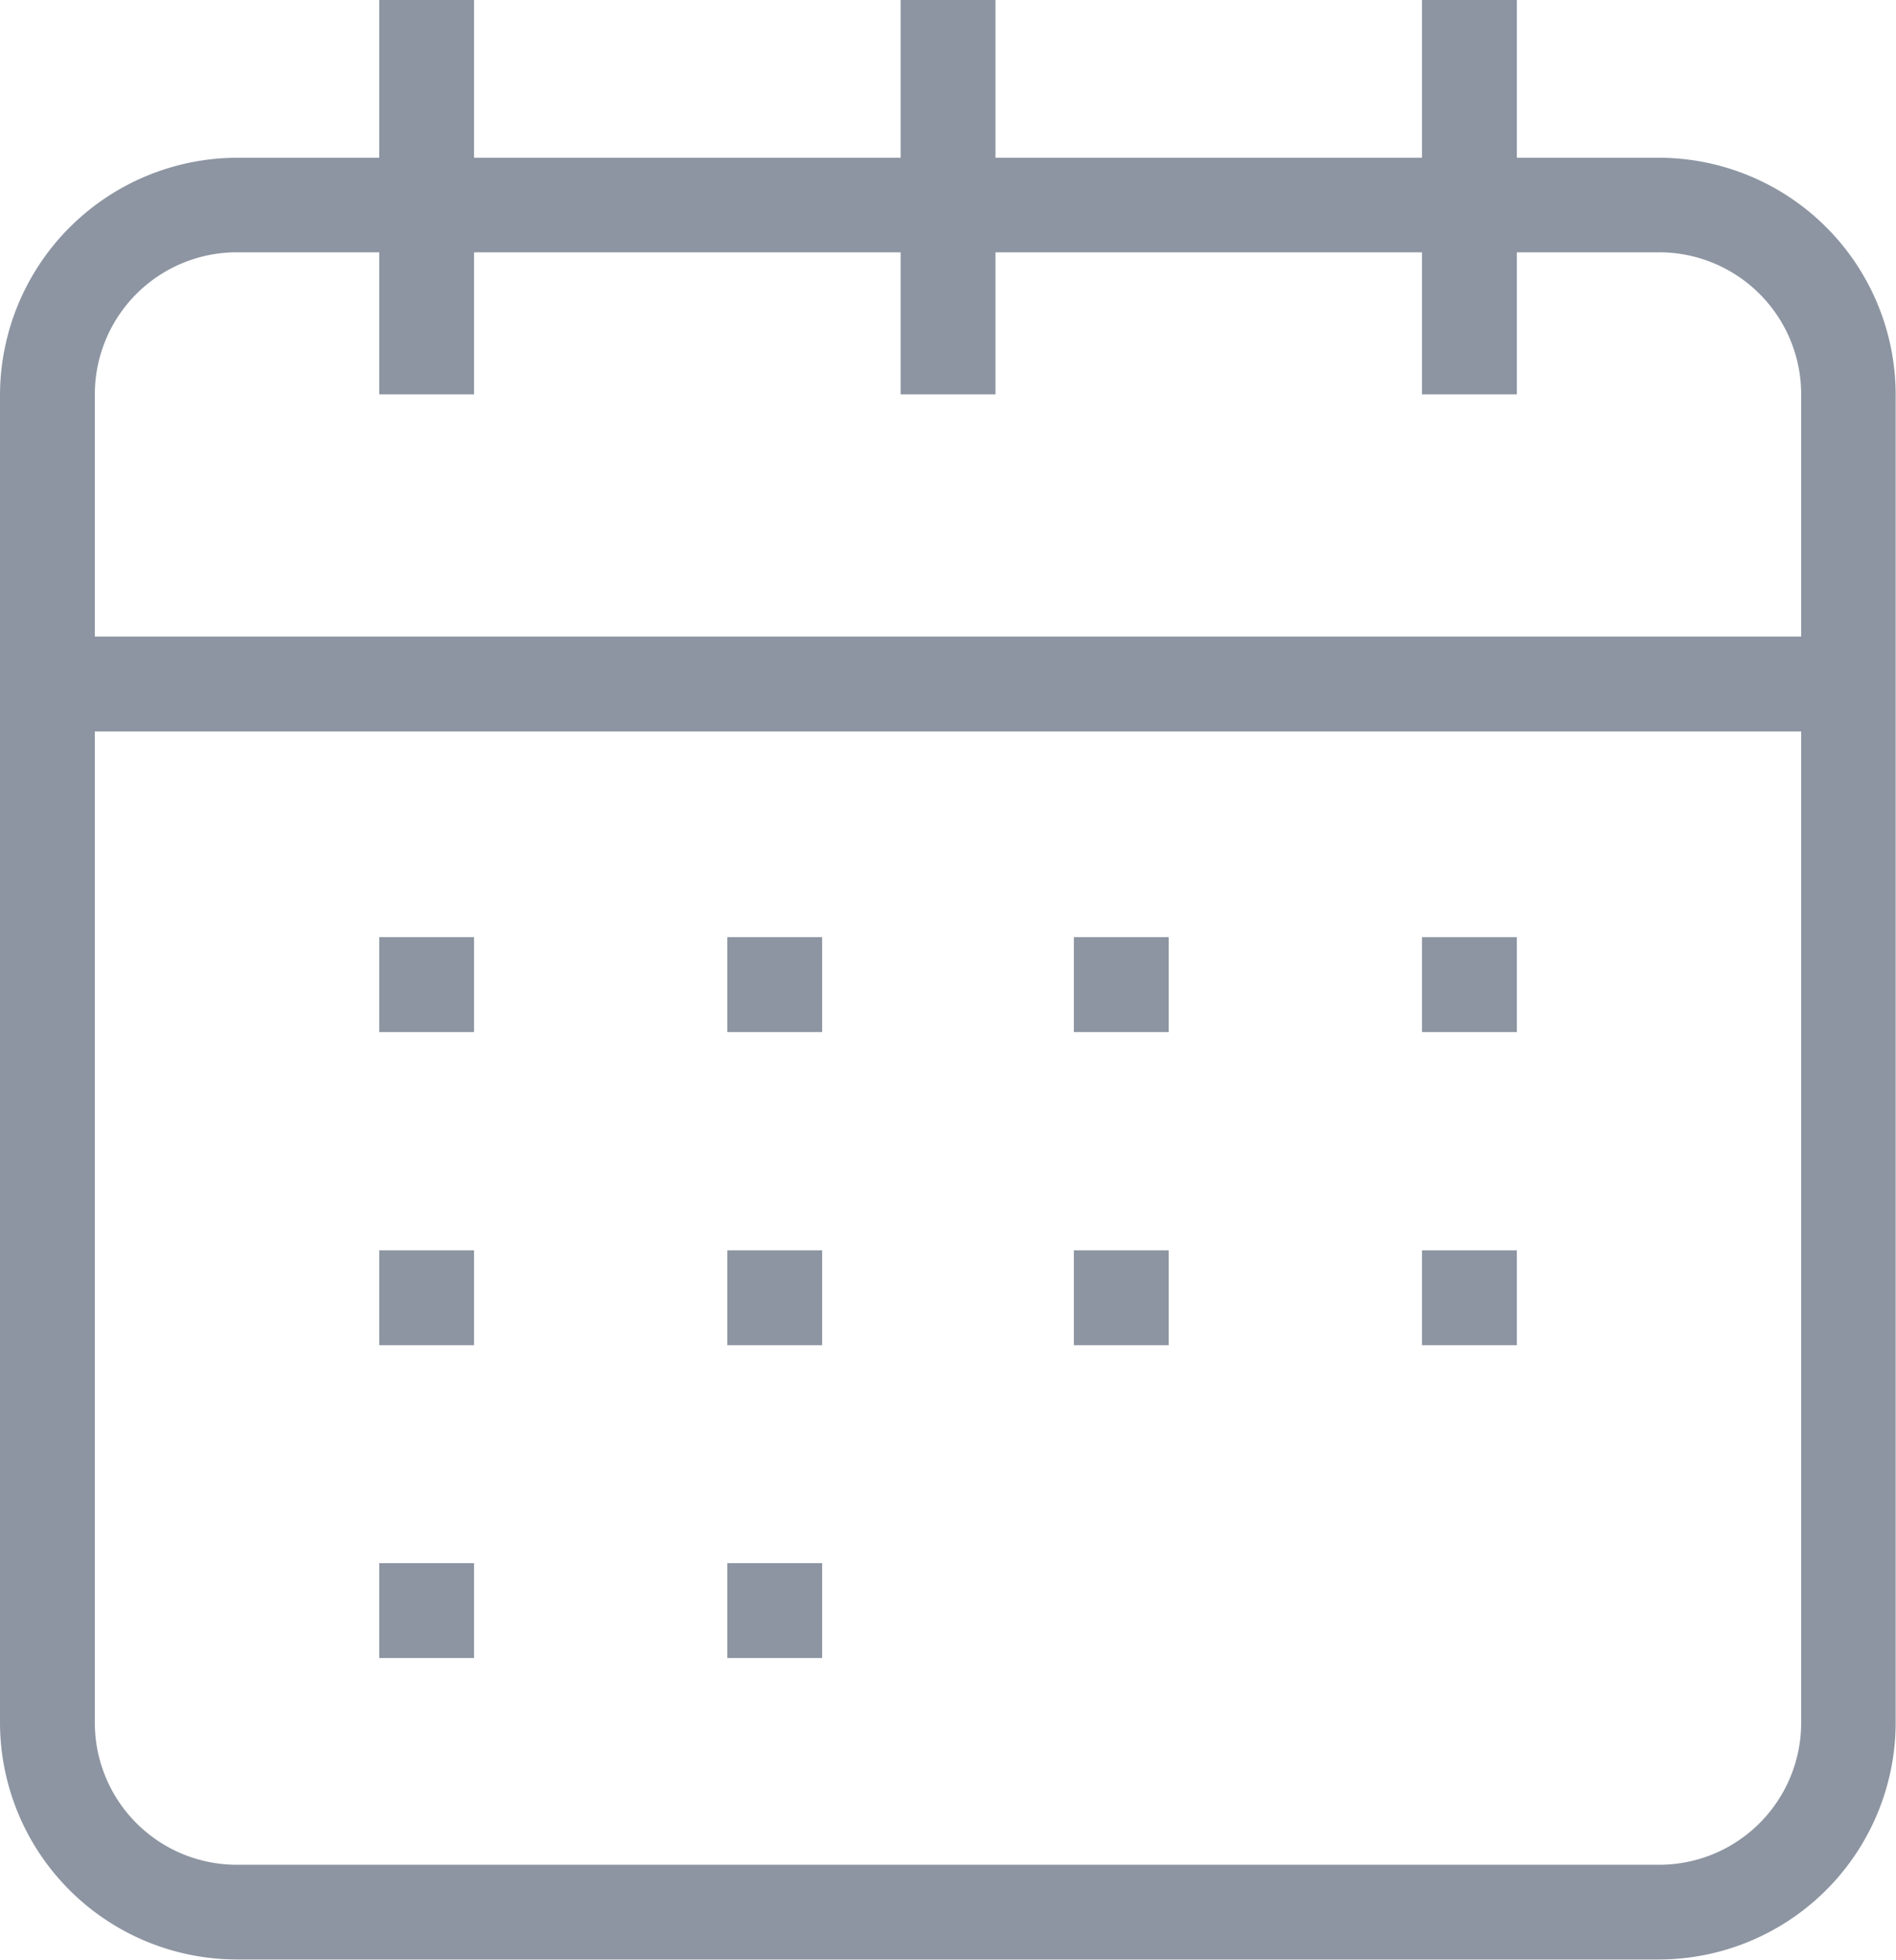
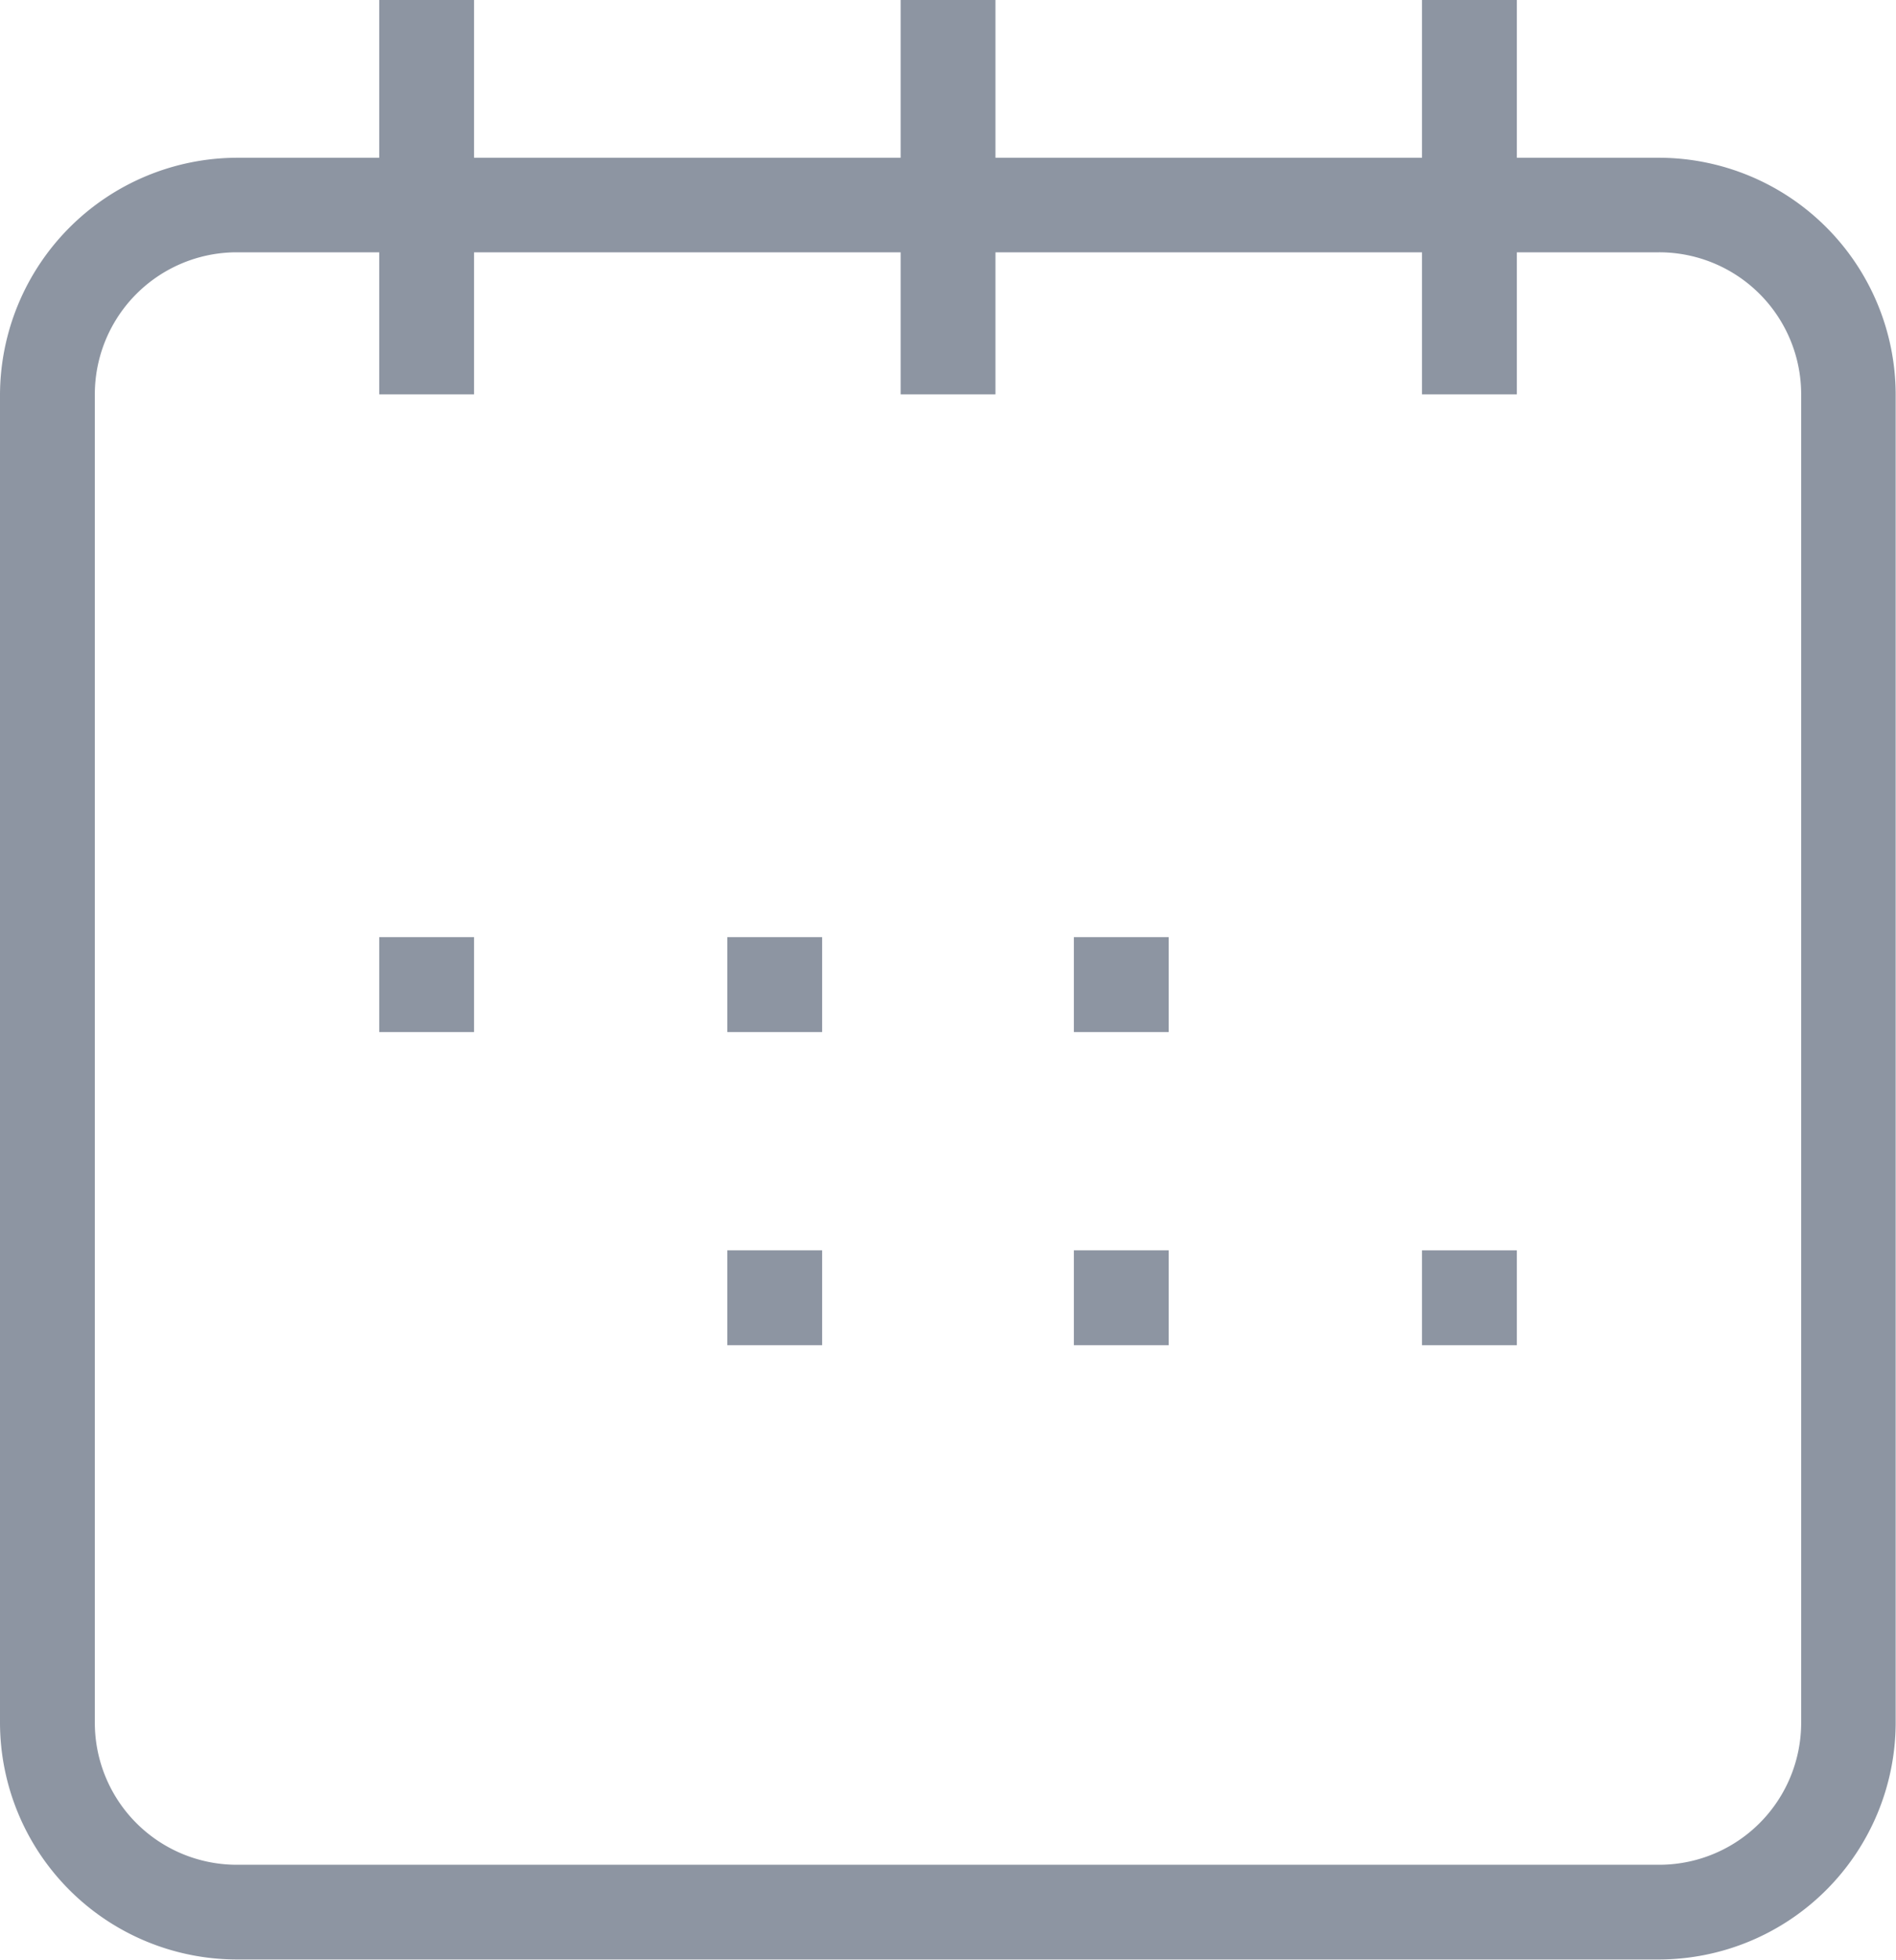
<svg xmlns="http://www.w3.org/2000/svg" width="23.233" height="24" viewBox="0 0 23.233 24">
  <g id="グループ_4512" data-name="グループ 4512" transform="translate(0 -0.17)">
    <path id="パス_105372" data-name="パス 105372" d="M20.329,23.9H2.9A2.905,2.905,0,0,1,0,21V4.734a2.913,2.913,0,0,1,2.9-2.9H20.329a2.905,2.905,0,0,1,2.9,2.9V21A2.905,2.905,0,0,1,20.329,23.9ZM2.9,2.992A1.74,1.74,0,0,0,1.162,4.734V21A1.74,1.74,0,0,0,2.9,22.74H20.329A1.74,1.74,0,0,0,22.071,21V4.734a1.74,1.74,0,0,0-1.742-1.742Z" transform="translate(0 0.268)" fill="#8d95a2" />
-     <path id="パス_105373" data-name="パス 105373" d="M22.571,6.881H.5V8.043H22.571Z" transform="translate(0.081 1.085)" fill="#8d95a2" />
    <path id="パス_105374" data-name="パス 105374" d="M5.162.17H4V5H5.162Z" transform="translate(0.647 0)" fill="#8d95a2" />
    <path id="パス_105375" data-name="パス 105375" d="M10.662.17H9.5V5h1.162Z" transform="translate(1.536 0)" fill="#8d95a2" />
    <path id="パス_105376" data-name="パス 105376" d="M16.162.17H15V5h1.162Z" transform="translate(2.425 0)" fill="#8d95a2" />
    <path id="パス_105377" data-name="パス 105377" d="M5.162,10.051H4v1.162H5.162Z" transform="translate(0.647 1.597)" fill="#8d95a2" />
-     <path id="パス_105378" data-name="パス 105378" d="M16.162,10.051H15v1.162h1.162Z" transform="translate(2.425 1.597)" fill="#8d95a2" />
    <path id="パス_105379" data-name="パス 105379" d="M8.834,10.051H7.672v1.162H8.834Z" transform="translate(1.24 1.597)" fill="#8d95a2" />
    <path id="パス_105380" data-name="パス 105380" d="M12.49,10.051H11.328v1.162H12.49Z" transform="translate(1.831 1.597)" fill="#8d95a2" />
-     <path id="パス_105381" data-name="パス 105381" d="M5.162,13.352H4v1.162H5.162Z" transform="translate(0.647 2.131)" fill="#8d95a2" />
    <path id="パス_105382" data-name="パス 105382" d="M16.162,13.352H15v1.162h1.162Z" transform="translate(2.425 2.131)" fill="#8d95a2" />
    <path id="パス_105383" data-name="パス 105383" d="M8.834,13.352H7.672v1.162H8.834Z" transform="translate(1.24 2.131)" fill="#8d95a2" />
    <path id="パス_105384" data-name="パス 105384" d="M12.49,13.352H11.328v1.162H12.49Z" transform="translate(1.831 2.131)" fill="#8d95a2" />
-     <path id="パス_105385" data-name="パス 105385" d="M5.162,16.65H4v1.162H5.162Z" transform="translate(0.647 2.664)" fill="#8d95a2" />
-     <path id="パス_105386" data-name="パス 105386" d="M8.834,16.65H7.672v1.162H8.834Z" transform="translate(1.24 2.664)" fill="#8d95a2" />
  </g>
</svg>